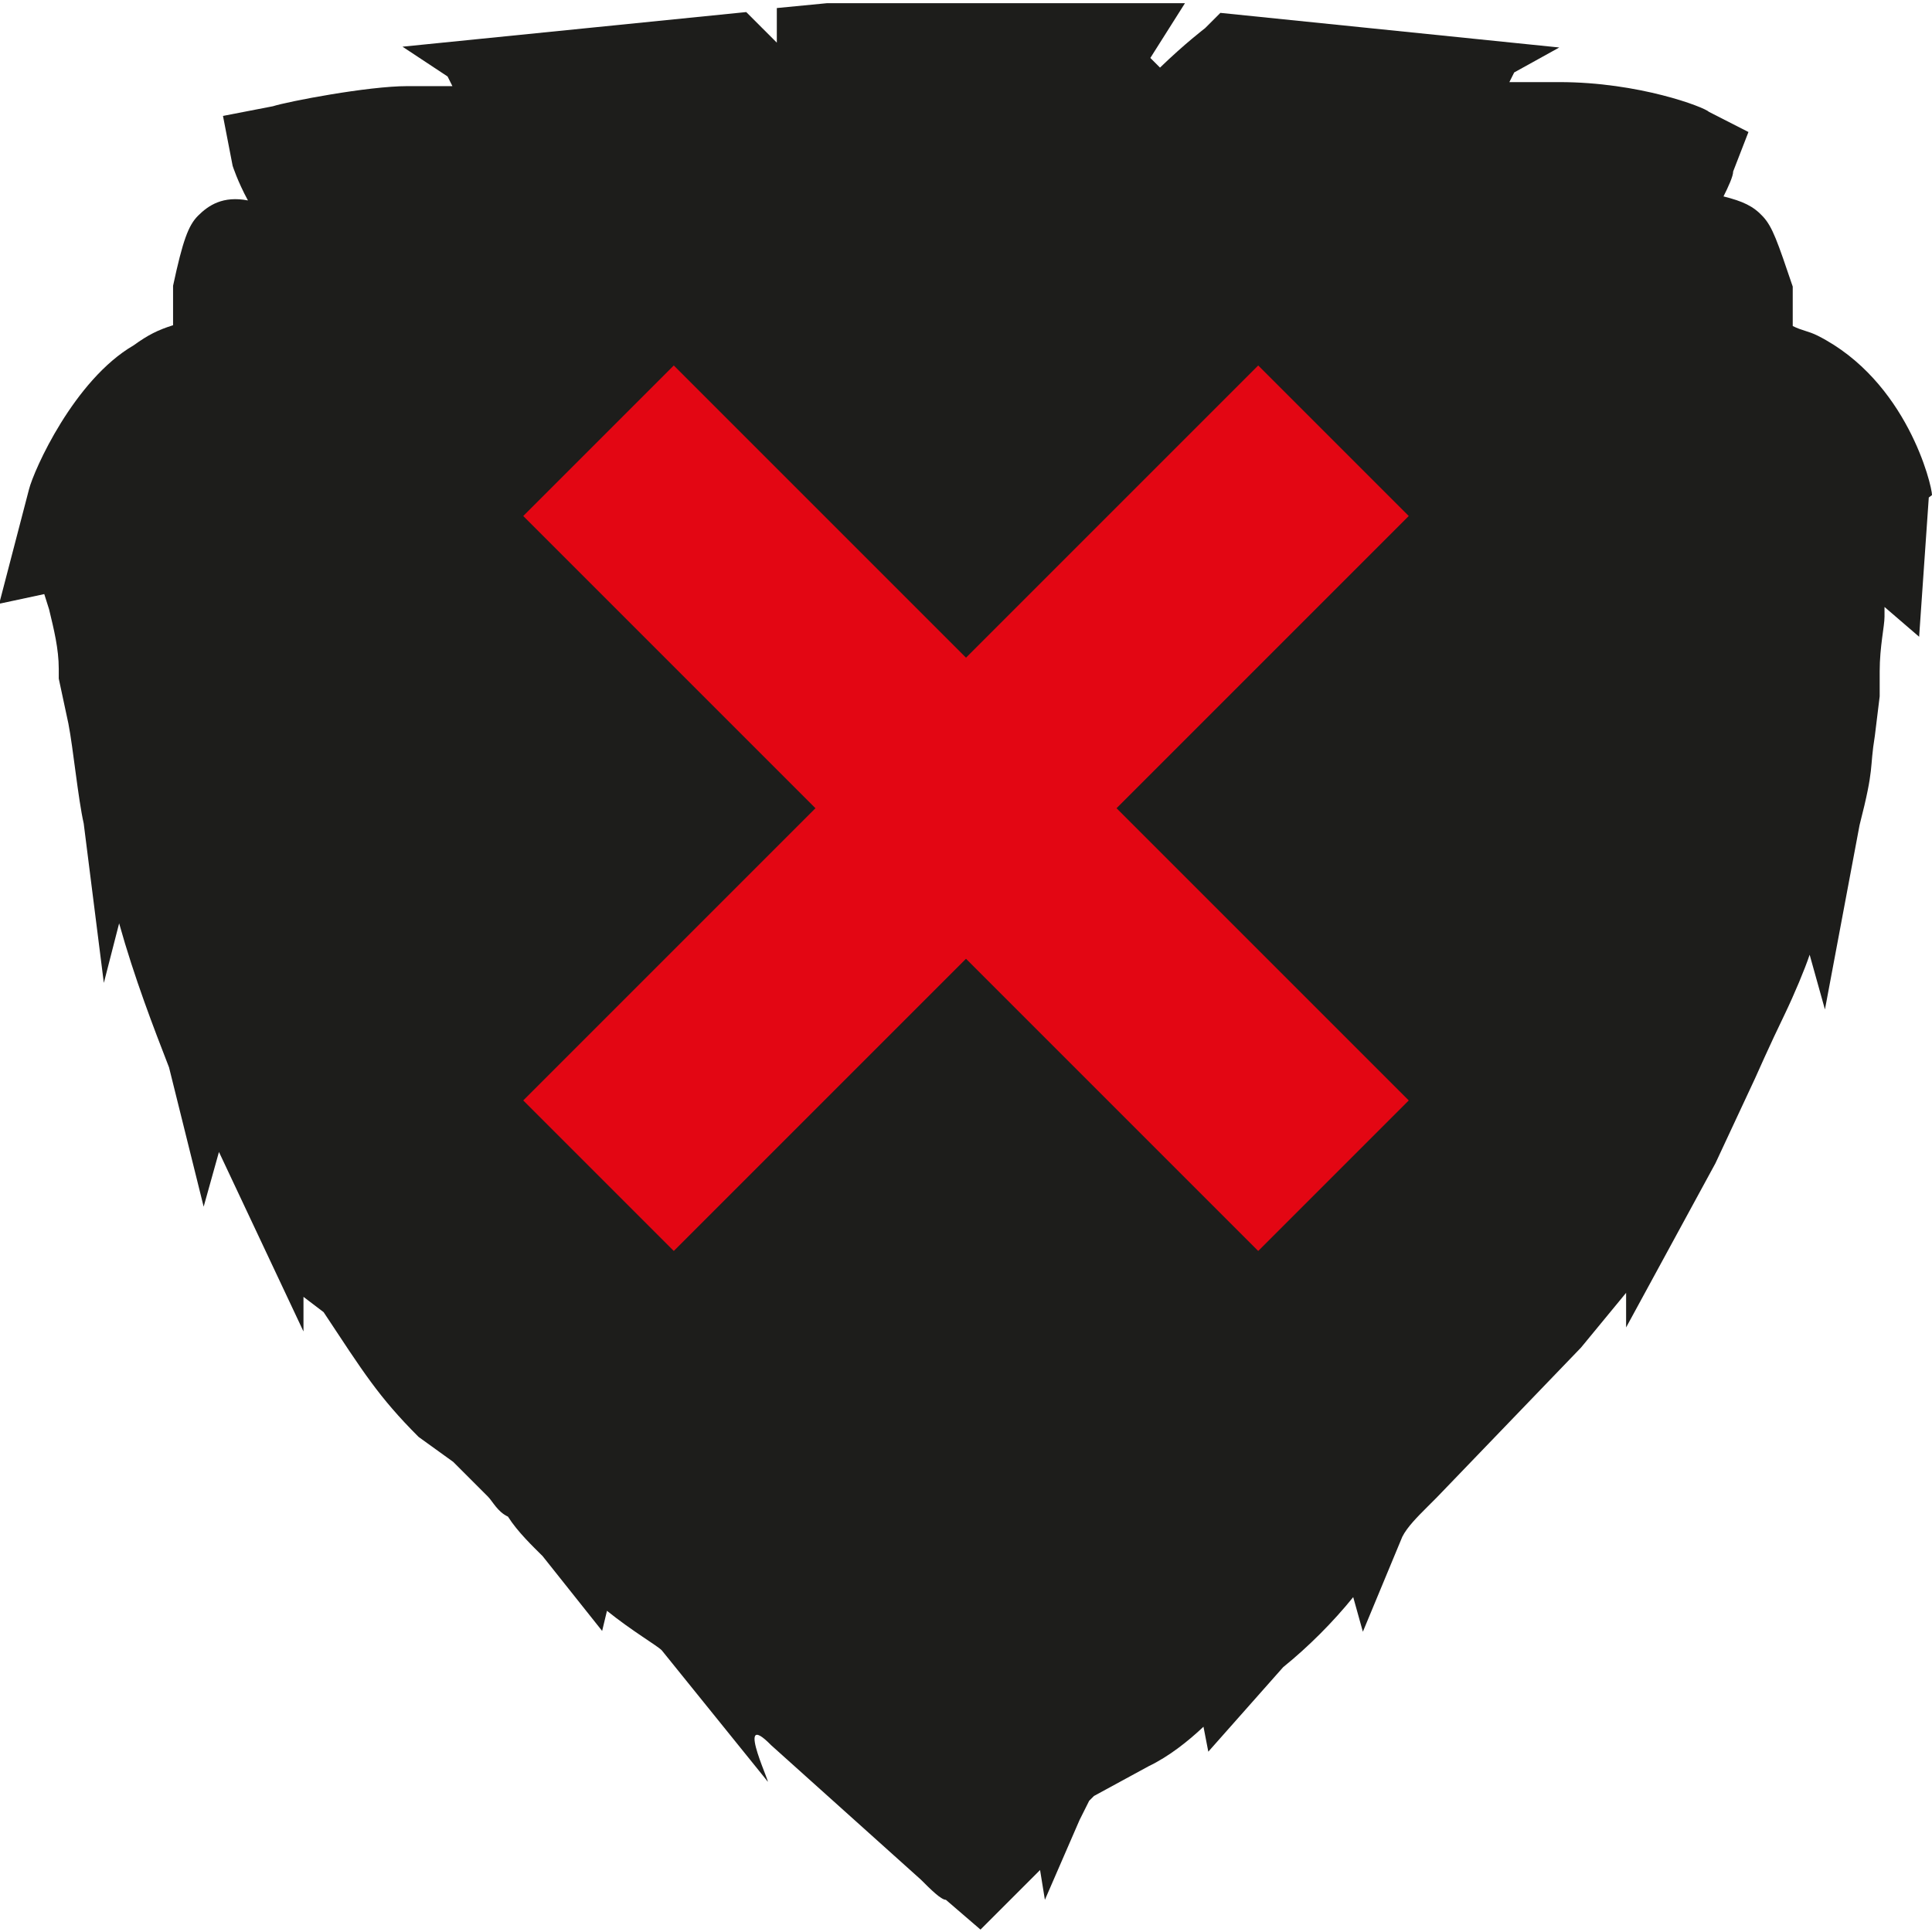
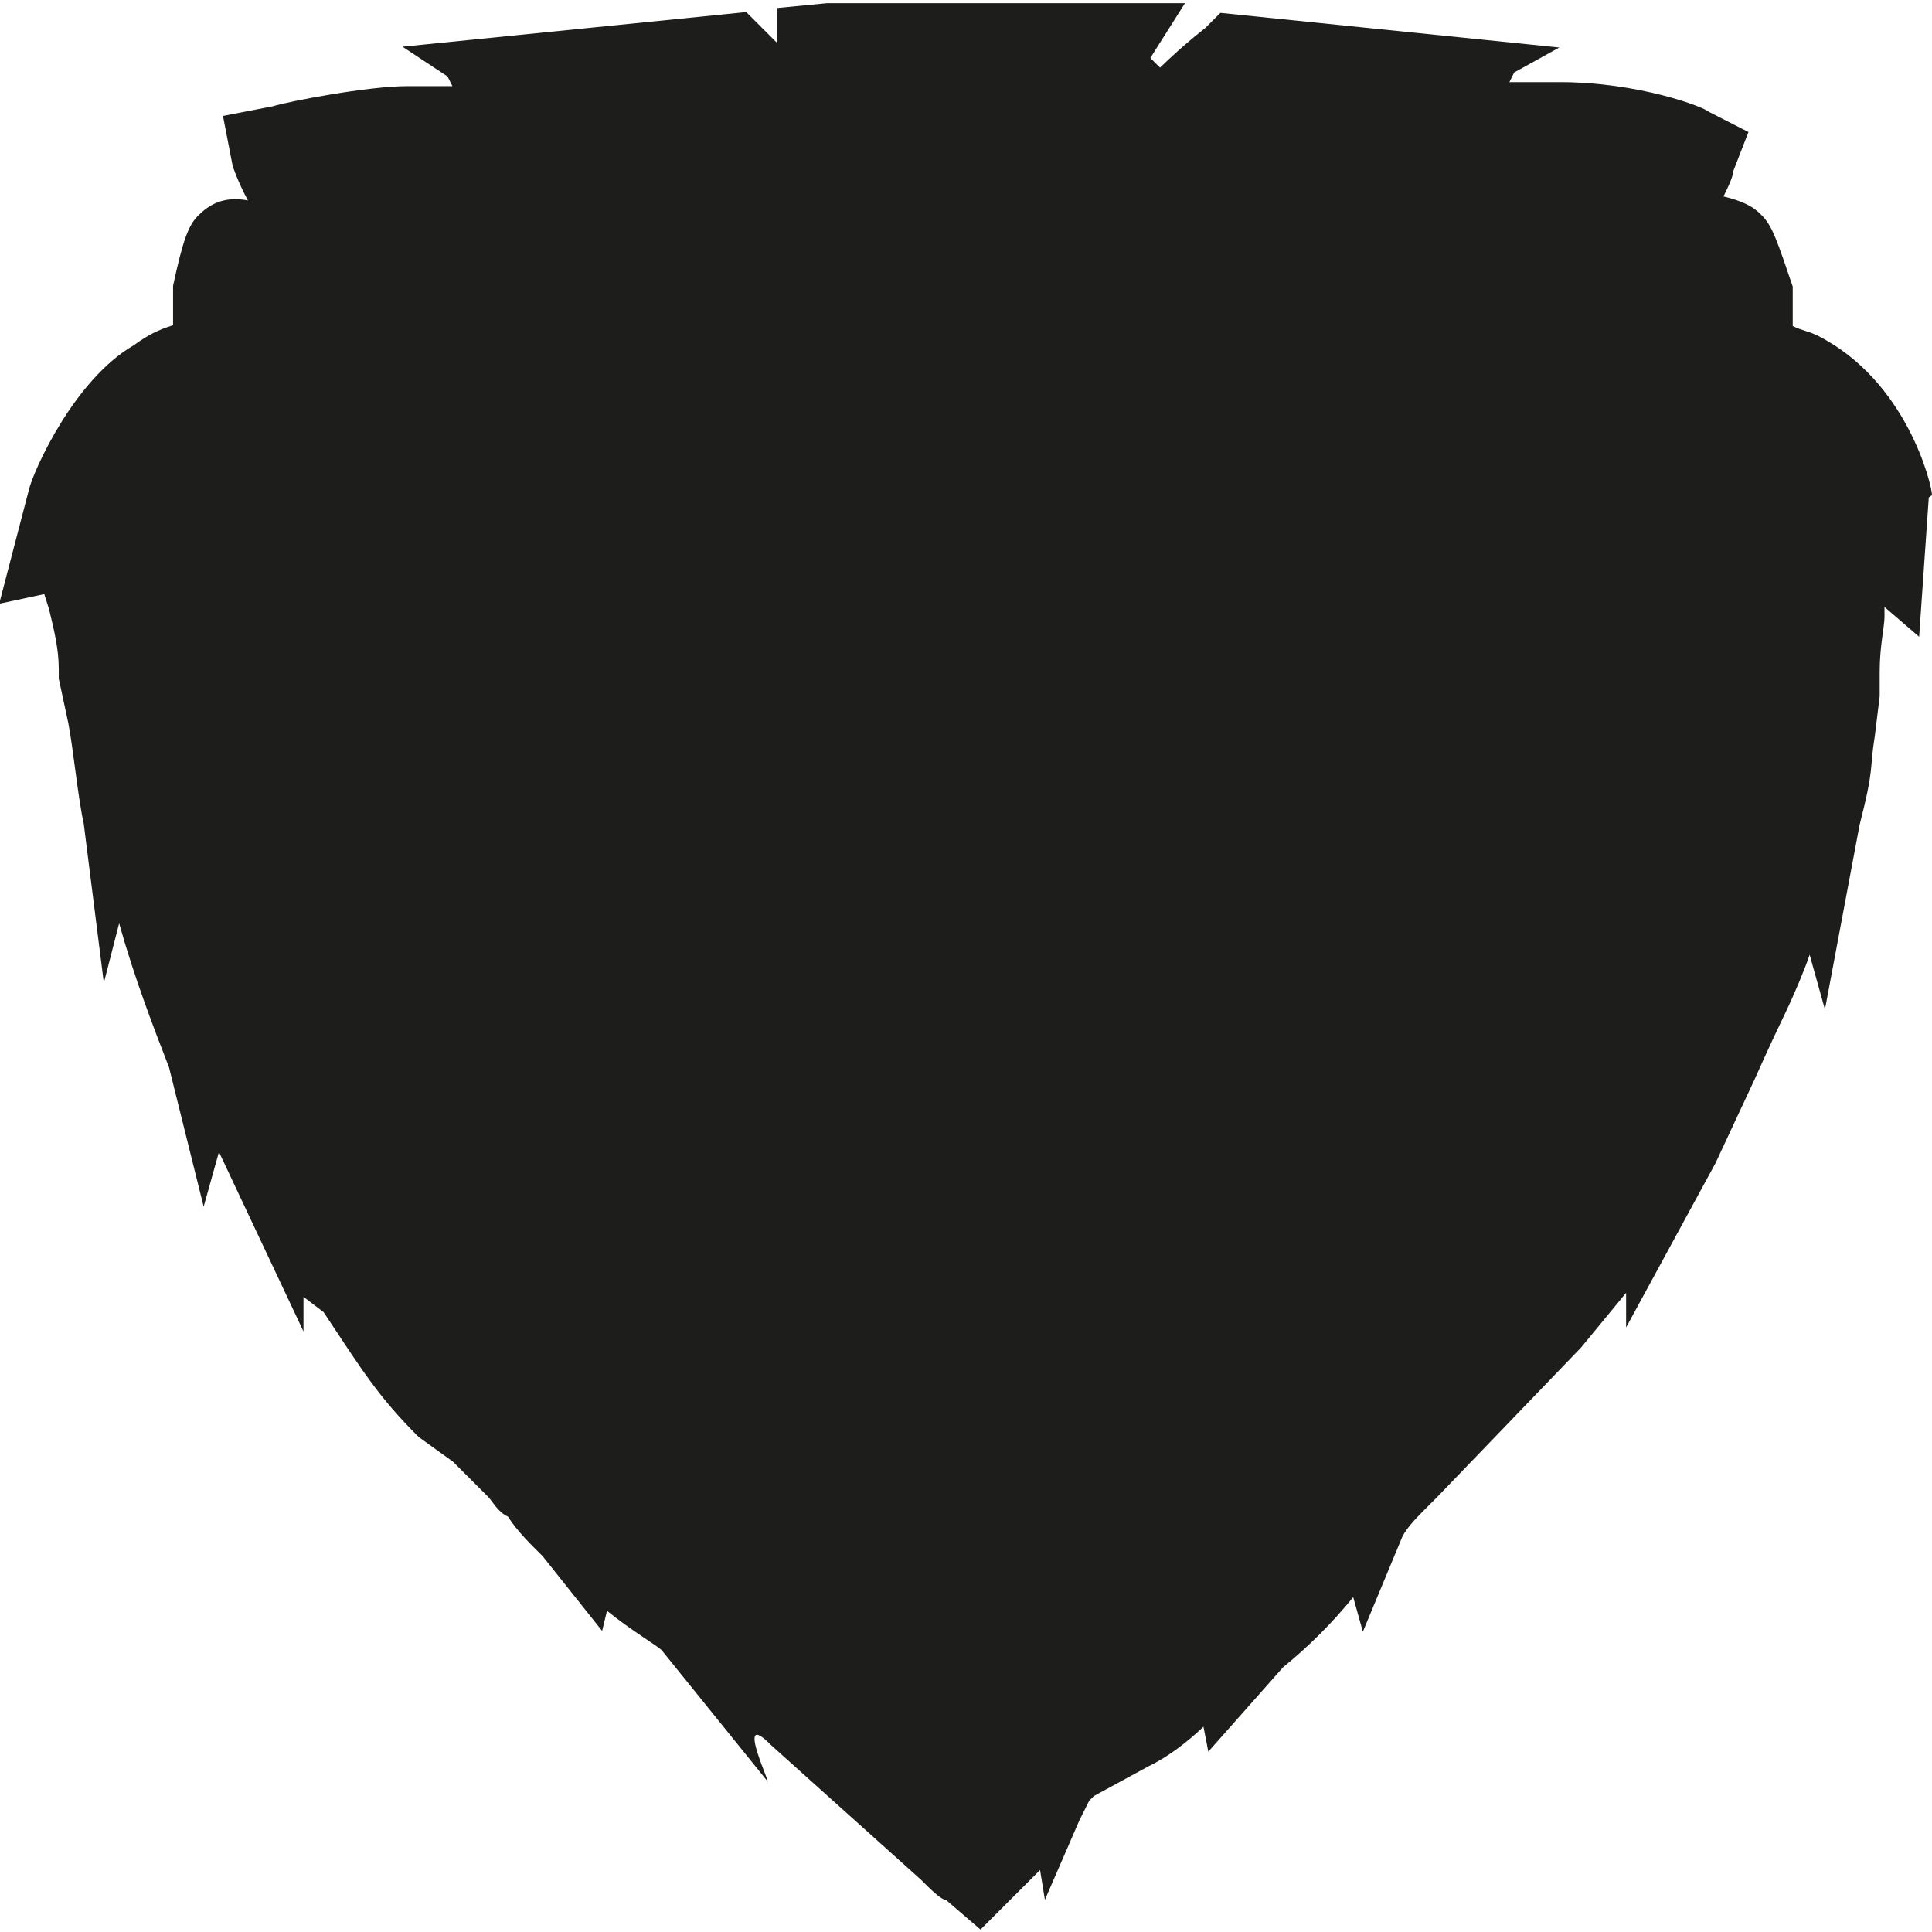
<svg xmlns="http://www.w3.org/2000/svg" id="uuid-23686c55-ecdc-4906-b6cd-8c59605fc9cd" data-name="Laag 1" viewBox="0 0 24 24">
  <path d="m24,6.15c0-.12-.31-1.42-1.42-1.98h0c-.12-.06-.19-.06-.31-.12v-.49c-.19-.56-.25-.74-.37-.87s-.25-.19-.49-.25c.06-.12.12-.25.12-.31l.19-.49-.49-.25c-.06-.06-.87-.37-1.86-.37h-.62l.06-.12.56-.31-4.21-.43-.19.19s-.25.19-.56.49l-.12-.12.43-.68h-4.45l-.62.06v.43c-.12-.12-.19-.19-.19-.19l-.19-.19-4.27.43.56.37.06.12h-.56c-.49,0-1.48.19-1.67.25l-.62.12.12.62s.06.19.19.43c-.31-.06-.49.06-.62.19-.12.12-.19.31-.31.87v.49c-.19.06-.31.12-.49.25-.74.43-1.24,1.55-1.3,1.79l-.37,1.42.56-.12.06.19c.06.25.12.49.12.74v.12l.12.56h0c.06.31.12.93.19,1.24l.25,1.98.19-.74c.19.68.43,1.3.62,1.79l.43,1.73.19-.68,1.05,2.23v-.43l.25.19c.49.74.68,1.05,1.18,1.55l.43.31.43.43c.06.06.12.19.25.25.12.19.31.37.43.49l.74.93.06-.25c.31.25.62.43.68.49l1.3,1.61c.12.19-.43-.93.06-.43l1.86,1.67h0c.12.12.25.25.31.25l.43.37.37-.37c.12-.12.25-.25.37-.37l.06.37.43-.99.06-.12.06-.12.06-.06.68-.37c.25-.12.49-.31.68-.49l.06.31.93-1.05c.31-.25.62-.56.87-.87l.12.43.49-1.18c.06-.12.19-.25.31-.37l.12-.12,1.79-1.86.56-.68v.43l1.11-2.04.49-1.05s.19-.43.37-.8c.12-.25.25-.56.31-.74l.19.68.43-2.29c.19-.74.12-.68.19-1.11h0l.06-.49v-.12h0v-.19c0-.31.06-.56.06-.68v-.12l.43.37.12-1.73h0Z" style="fill: #1d1d1b; stroke-width: 0px;" />
-   <polygon points="17.5 6.41 15.63 4.54 12 8.17 8.37 4.54 6.5 6.41 10.13 10.04 6.5 13.67 8.37 15.54 12 11.91 15.63 15.54 17.5 13.67 13.87 10.04 17.5 6.41" style="fill: #e30613; stroke-width: 0px;" />
</svg>